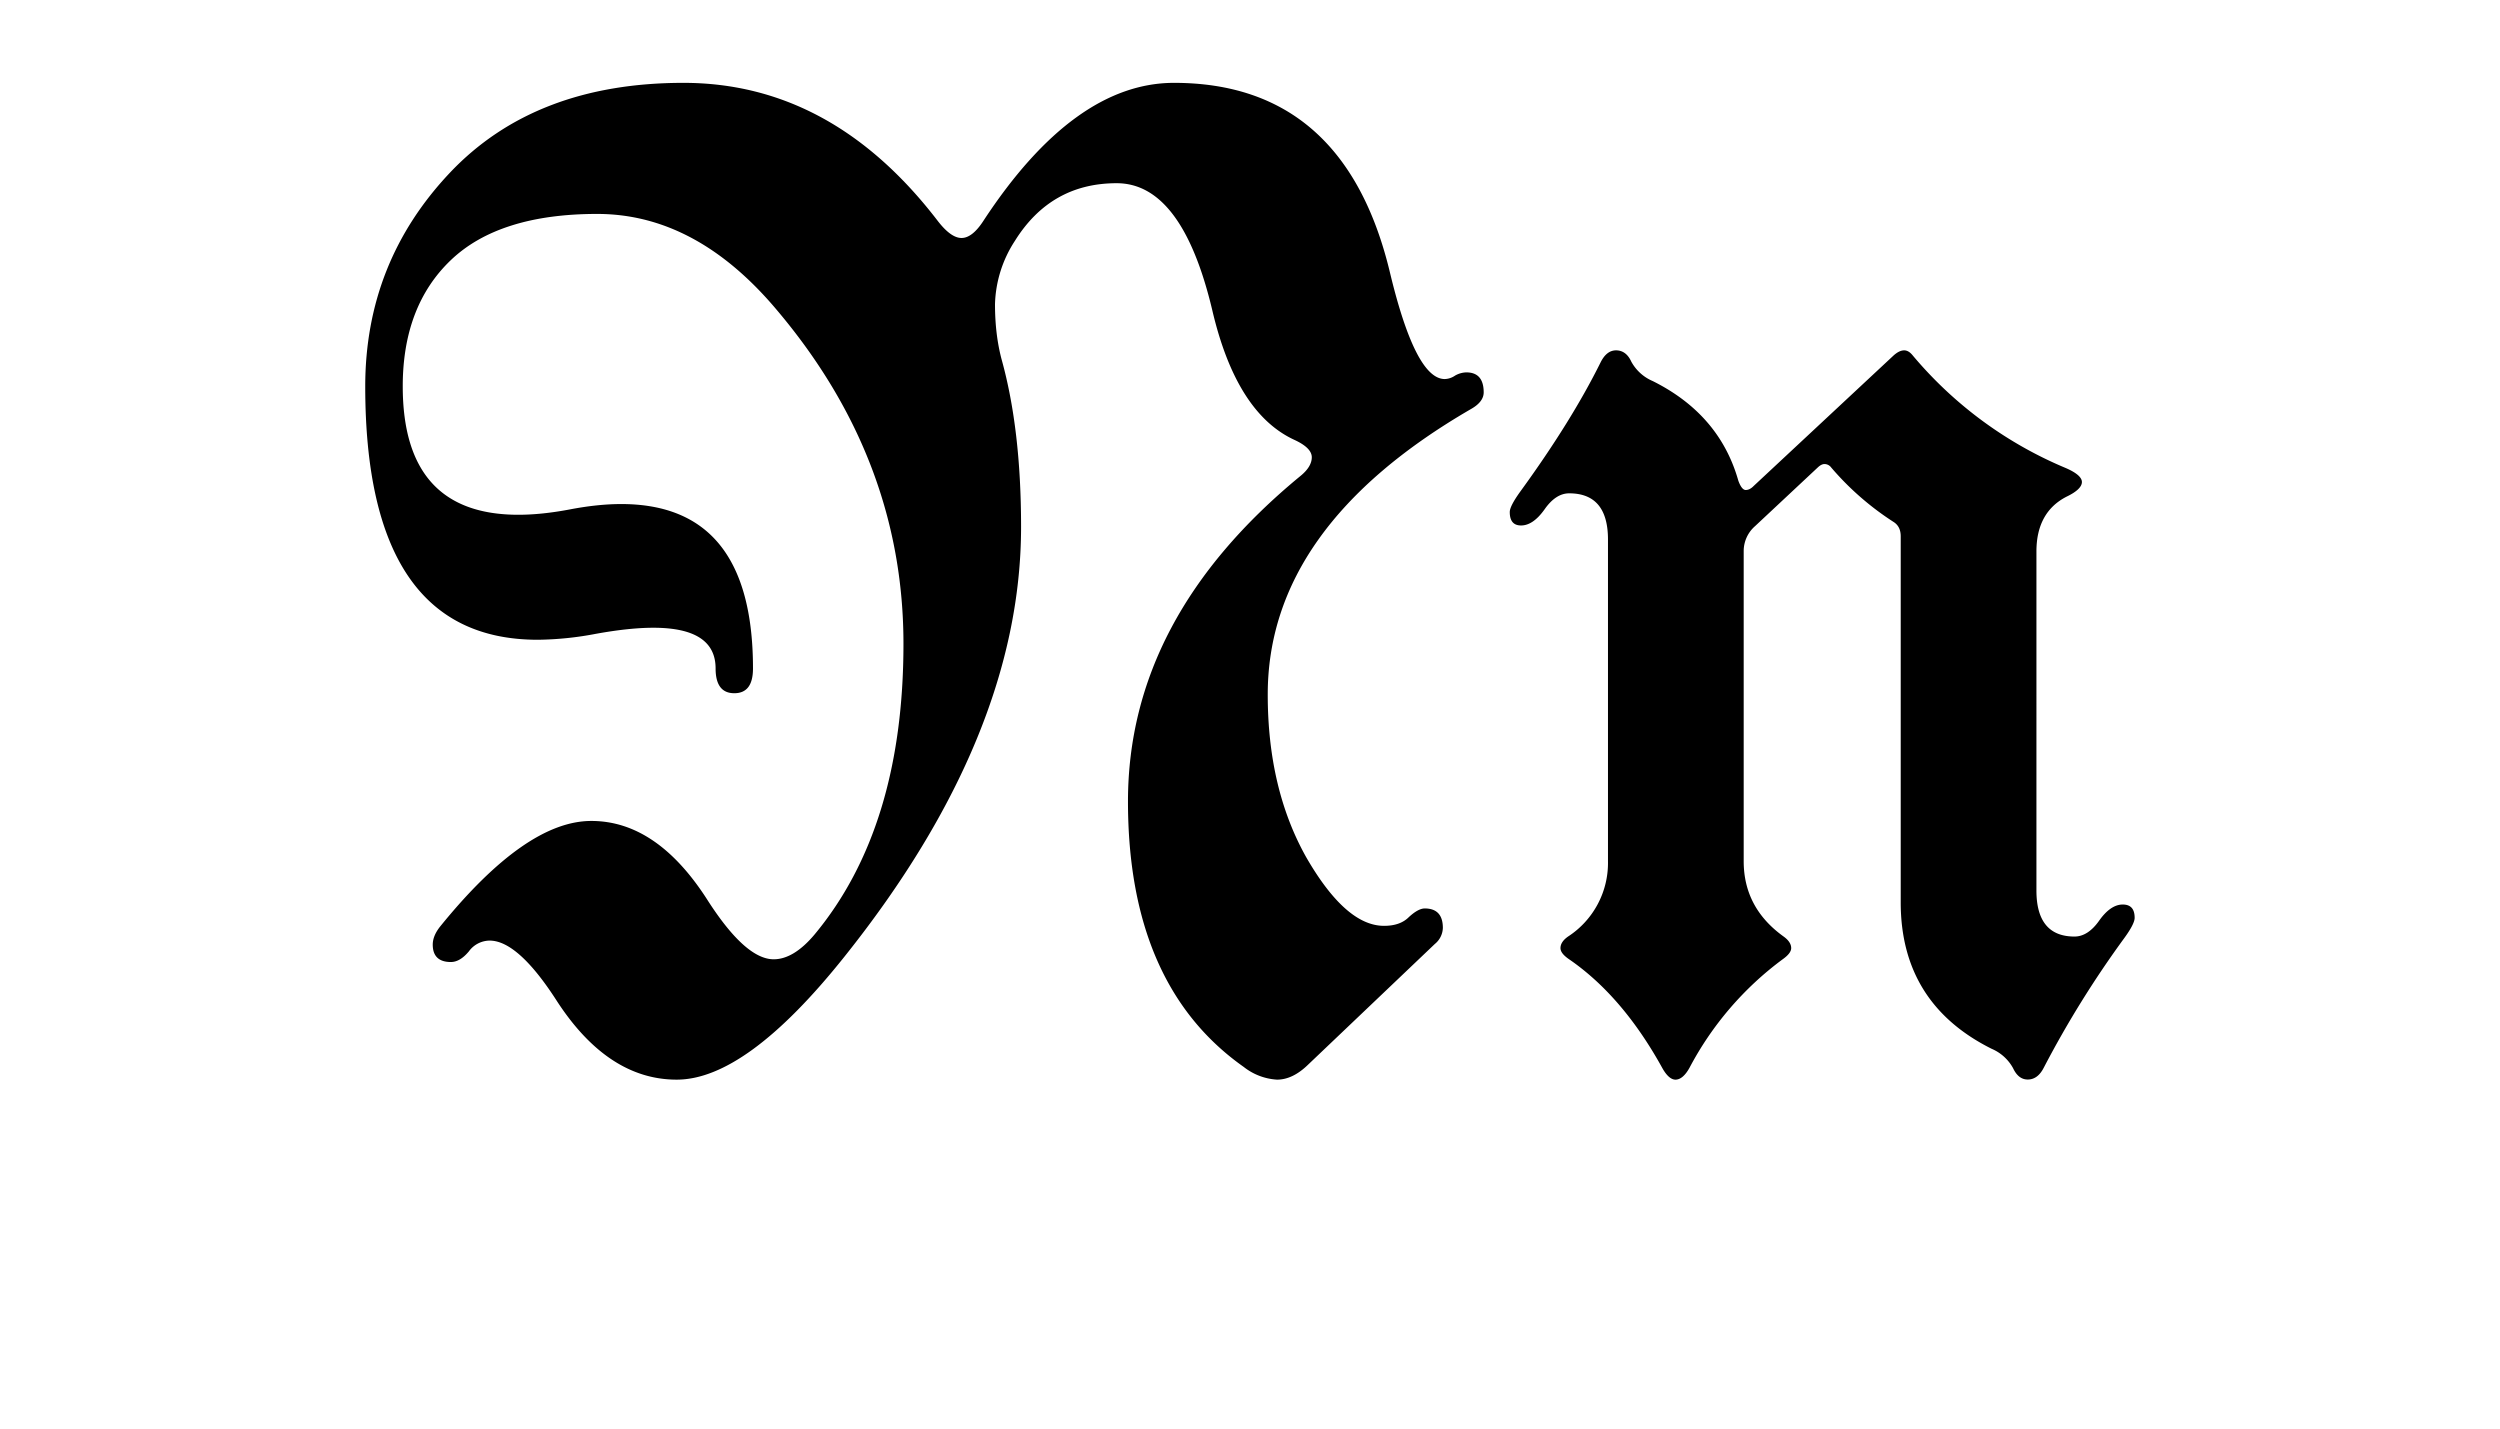
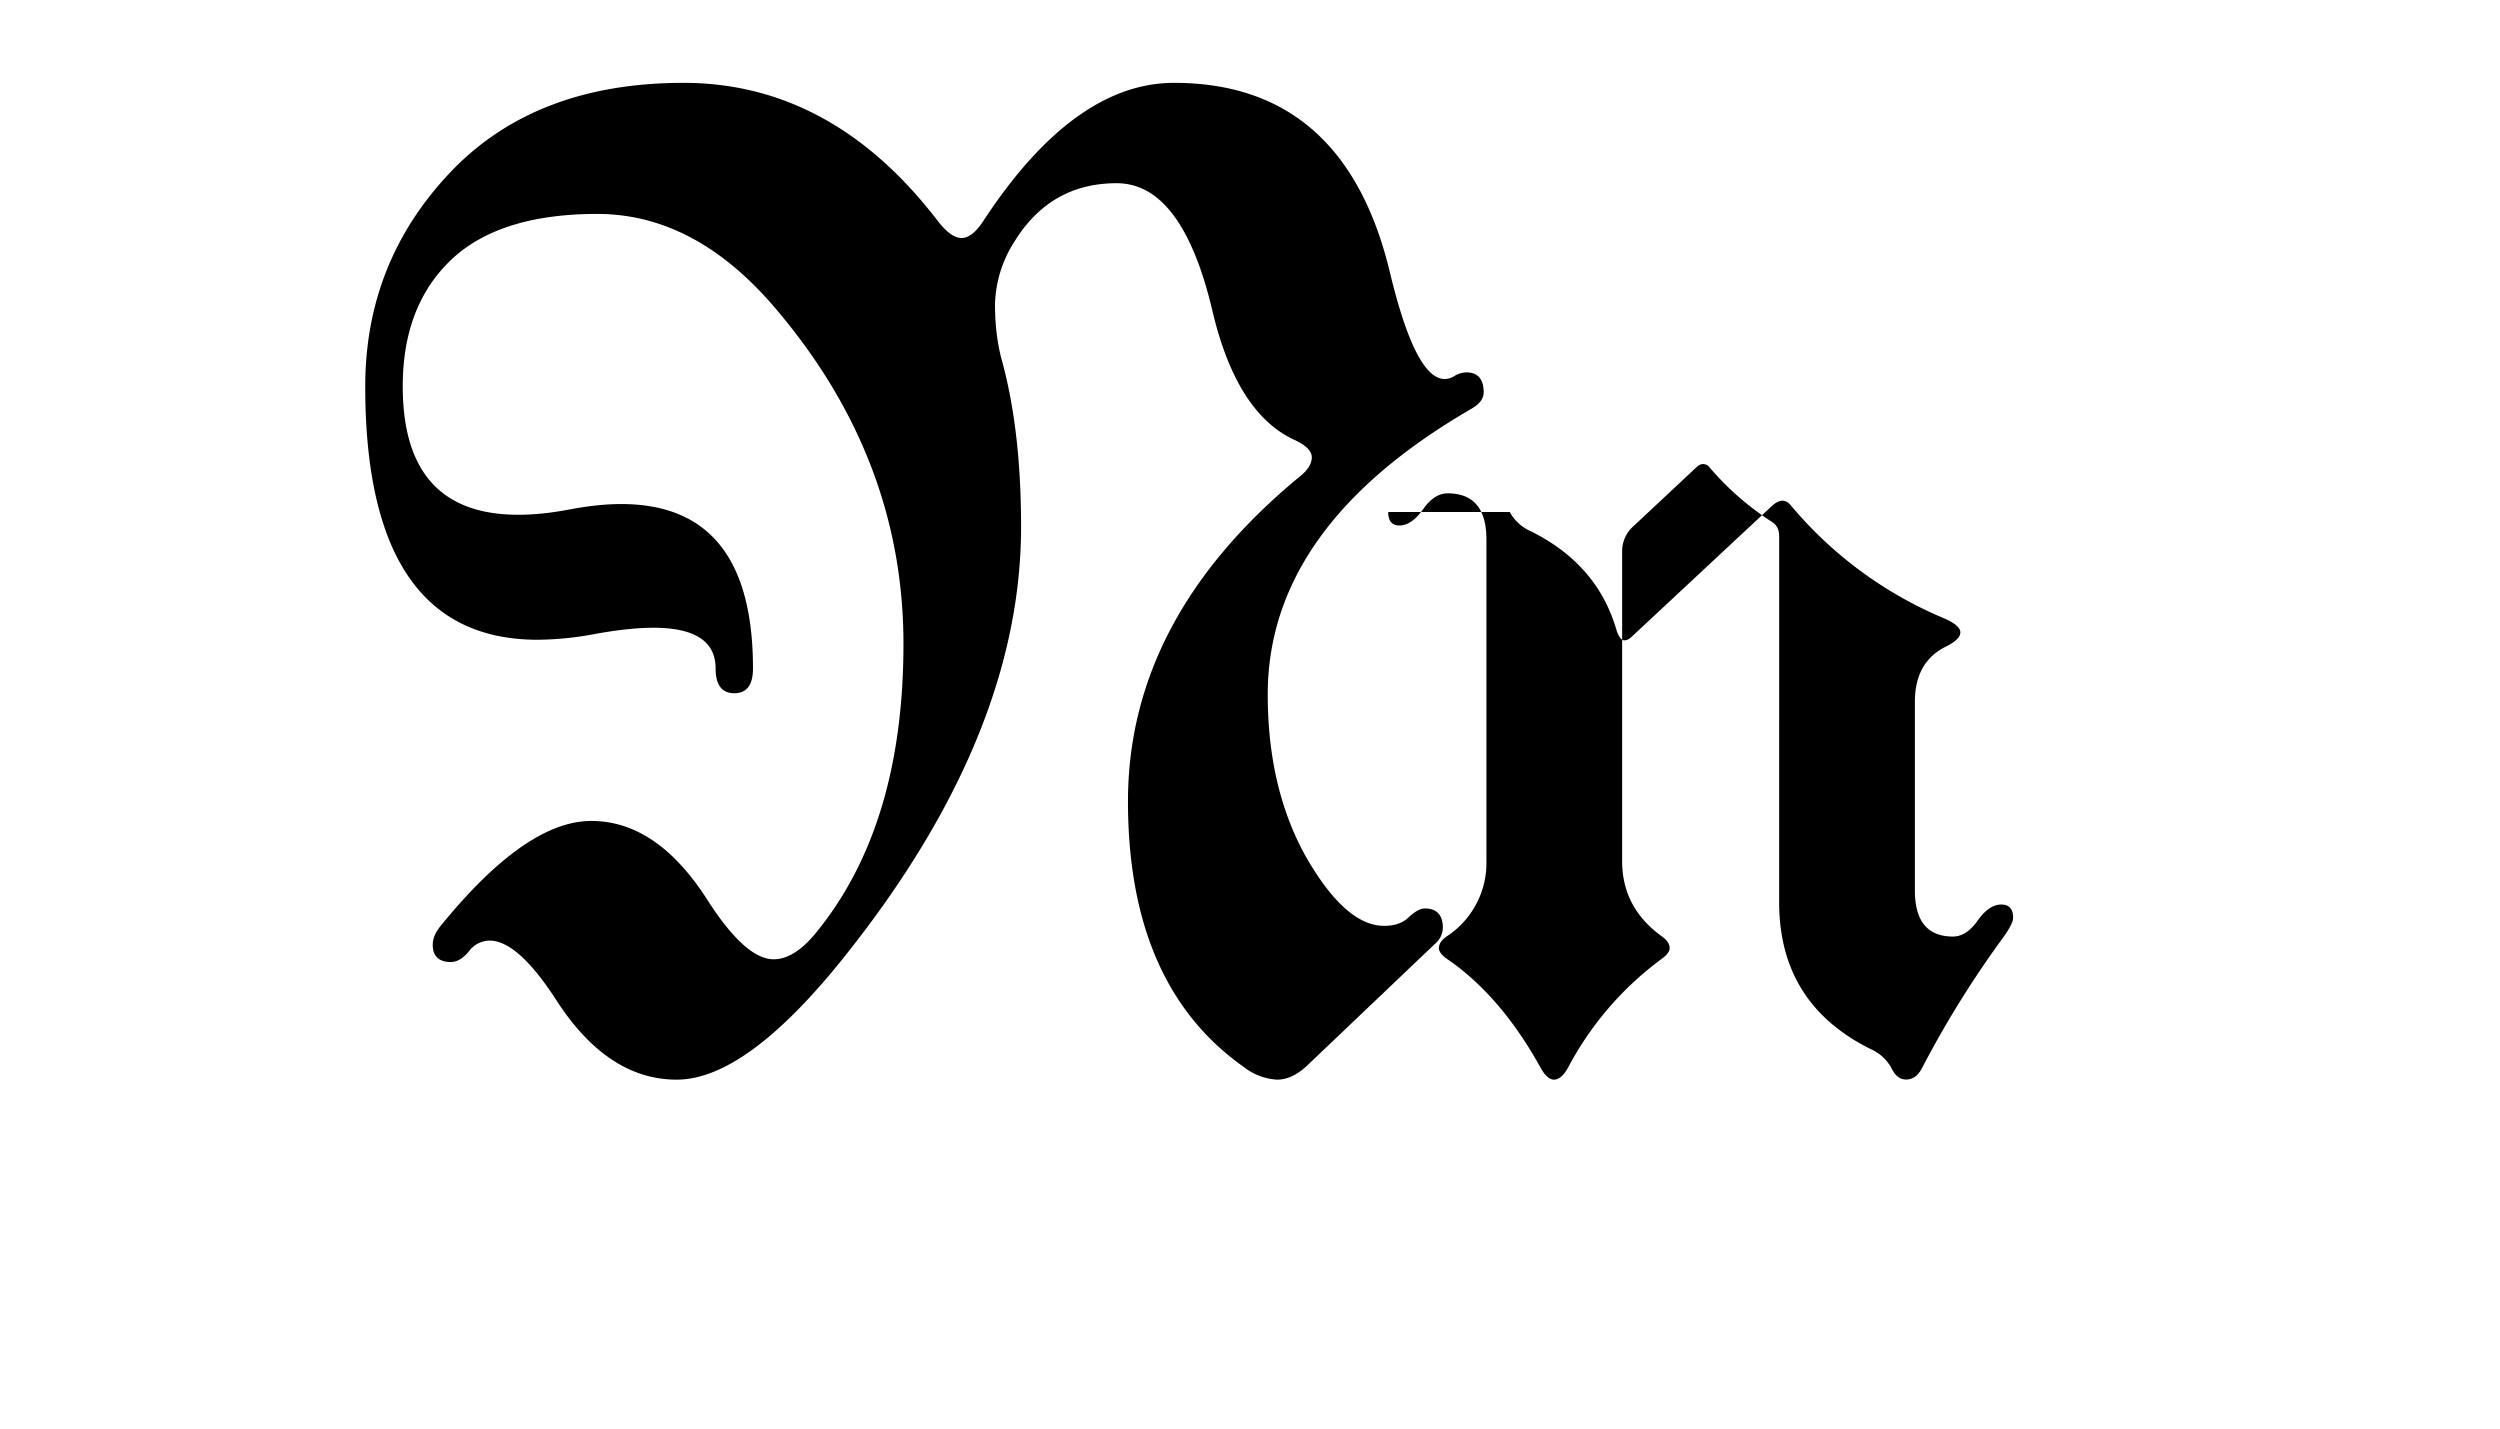
<svg xmlns="http://www.w3.org/2000/svg" width="28" height="16" viewBox="0 0 21 12">
-   <path style="font-size:11.5px;line-height:0;font-family:UnifrakturMaguntia;-inkscape-font-specification:UnifrakturMaguntia;stroke-width:.15;stroke-linecap:square;stroke-linejoin:bevel;paint-order:markers stroke fill" d="M12.682 4.301c0-.033.03-.091.09-.174.288-.396.512-.758.673-1.083.034-.068.077-.101.13-.101.055 0 .099.031.128.095a.37.37 0 0 0 .18.163c.375.187.614.466.719.837.019.052.04.078.062.078s.045-.011.067-.034l1.174-1.095c.033-.03.063-.044.09-.044.026 0 .05.015.073.044a3.38 3.38 0 0 0 1.269.938c.1.041.151.083.151.124 0 .04-.043.082-.129.123-.168.086-.253.24-.253.46V7.48c0 .258.107.387.32.387.075 0 .145-.045.208-.135.064-.09.13-.134.197-.134s.1.037.1.112c0 .034-.03.092-.09.174a8.493 8.493 0 0 0-.673 1.084c-.034.067-.079.1-.135.1-.052 0-.093-.031-.123-.095a.37.37 0 0 0-.18-.163c-.509-.254-.764-.664-.764-1.23V4.505c0-.053-.018-.092-.056-.118a2.39 2.39 0 0 1-.528-.46.07.07 0 0 0-.056-.029c-.018 0-.037.01-.056.028l-.528.494a.278.278 0 0 0-.095.208v2.606c0 .262.112.473.337.634.041.03.062.062.062.096 0 .03-.025.061-.073.095a2.7 2.7 0 0 0-.781.91c-.037.067-.077.1-.118.1-.037 0-.075-.033-.112-.1-.221-.4-.481-.704-.78-.91-.05-.034-.074-.065-.074-.095 0-.034.02-.066.062-.096a.737.737 0 0 0 .337-.634V4.532c0-.259-.109-.388-.326-.388-.075 0-.144.045-.207.135-.064.09-.13.135-.197.135-.064 0-.095-.038-.095-.113zM3.068 3.246c0-.697.238-1.295.713-1.797C4.257.947 4.91.696 5.741.696s1.542.386 2.134 1.157c.075.098.142.146.202.146.06 0 .122-.048.185-.146.506-.771 1.04-1.157 1.6-1.157.955 0 1.56.532 1.814 1.595.143.595.296.893.46.893a.16.16 0 0 0 .085-.028.198.198 0 0 1 .096-.028c.097 0 .146.056.146.168 0 .053-.036.1-.107.14-1.138.66-1.707 1.459-1.707 2.398 0 .528.108.985.325 1.37.221.382.438.573.652.573.09 0 .159-.024.208-.073.052-.048.097-.073.134-.073.101 0 .152.055.152.163a.18.18 0 0 1-.067.135l-1.067 1.016c-.086.083-.172.124-.259.124a.499.499 0 0 1-.28-.107c-.648-.457-.972-1.2-.972-2.23 0-1.029.483-1.94 1.449-2.734.064-.052.095-.105.095-.157 0-.052-.048-.101-.146-.146-.325-.15-.555-.513-.69-1.09-.169-.71-.436-1.066-.803-1.066-.367 0-.652.16-.854.483a1.022 1.022 0 0 0-.168.533c0 .172.019.328.056.466.109.393.163.861.163 1.404 0 1.168-.494 2.371-1.483 3.61-.55.69-1.02 1.034-1.41 1.034-.388 0-.727-.225-1.015-.674-.214-.33-.4-.494-.556-.494a.218.218 0 0 0-.174.09c-.05.06-.1.09-.152.09-.101 0-.152-.05-.152-.146 0-.05.021-.1.062-.152.48-.592.902-.887 1.27-.887.37 0 .697.224.982.674.21.325.393.488.55.488.112 0 .227-.07.343-.208.498-.599.747-1.413.747-2.442 0-1.03-.354-1.964-1.062-2.802-.453-.54-.956-.809-1.51-.809-.55 0-.96.13-1.23.388s-.404.612-.404 1.06c0 .72.324 1.079.971 1.079.131 0 .275-.015.433-.045.157-.03.3-.045.432-.045.737 0 1.106.46 1.106 1.381 0 .139-.052.208-.157.208-.105 0-.157-.07-.157-.208 0-.228-.174-.342-.523-.342-.134 0-.293.017-.477.05a2.734 2.734 0 0 1-.494.051c-.966 0-1.449-.71-1.449-2.128z" />
+   <path style="font-size:11.5px;line-height:0;font-family:UnifrakturMaguntia;-inkscape-font-specification:UnifrakturMaguntia;stroke-width:.15;stroke-linecap:square;stroke-linejoin:bevel;paint-order:markers stroke fill" d="M12.682 4.301a.37.37 0 0 0 .18.163c.375.187.614.466.719.837.019.052.04.078.062.078s.045-.011.067-.034l1.174-1.095c.033-.03.063-.044.09-.044.026 0 .05.015.073.044a3.38 3.38 0 0 0 1.269.938c.1.041.151.083.151.124 0 .04-.043.082-.129.123-.168.086-.253.24-.253.46V7.48c0 .258.107.387.32.387.075 0 .145-.045.208-.135.064-.09.13-.134.197-.134s.1.037.1.112c0 .034-.03.092-.09.174a8.493 8.493 0 0 0-.673 1.084c-.034.067-.079.1-.135.1-.052 0-.093-.031-.123-.095a.37.37 0 0 0-.18-.163c-.509-.254-.764-.664-.764-1.23V4.505c0-.053-.018-.092-.056-.118a2.39 2.39 0 0 1-.528-.46.07.07 0 0 0-.056-.029c-.018 0-.037.01-.056.028l-.528.494a.278.278 0 0 0-.095.208v2.606c0 .262.112.473.337.634.041.03.062.062.062.096 0 .03-.025.061-.073.095a2.7 2.7 0 0 0-.781.91c-.037.067-.077.1-.118.1-.037 0-.075-.033-.112-.1-.221-.4-.481-.704-.78-.91-.05-.034-.074-.065-.074-.095 0-.034.02-.066.062-.096a.737.737 0 0 0 .337-.634V4.532c0-.259-.109-.388-.326-.388-.075 0-.144.045-.207.135-.064.09-.13.135-.197.135-.064 0-.095-.038-.095-.113zM3.068 3.246c0-.697.238-1.295.713-1.797C4.257.947 4.91.696 5.741.696s1.542.386 2.134 1.157c.075.098.142.146.202.146.06 0 .122-.048.185-.146.506-.771 1.04-1.157 1.6-1.157.955 0 1.56.532 1.814 1.595.143.595.296.893.46.893a.16.16 0 0 0 .085-.028.198.198 0 0 1 .096-.028c.097 0 .146.056.146.168 0 .053-.036.1-.107.14-1.138.66-1.707 1.459-1.707 2.398 0 .528.108.985.325 1.37.221.382.438.573.652.573.09 0 .159-.024.208-.073.052-.048.097-.073.134-.073.101 0 .152.055.152.163a.18.18 0 0 1-.067.135l-1.067 1.016c-.086.083-.172.124-.259.124a.499.499 0 0 1-.28-.107c-.648-.457-.972-1.2-.972-2.23 0-1.029.483-1.94 1.449-2.734.064-.052.095-.105.095-.157 0-.052-.048-.101-.146-.146-.325-.15-.555-.513-.69-1.09-.169-.71-.436-1.066-.803-1.066-.367 0-.652.16-.854.483a1.022 1.022 0 0 0-.168.533c0 .172.019.328.056.466.109.393.163.861.163 1.404 0 1.168-.494 2.371-1.483 3.61-.55.69-1.02 1.034-1.41 1.034-.388 0-.727-.225-1.015-.674-.214-.33-.4-.494-.556-.494a.218.218 0 0 0-.174.09c-.05.06-.1.09-.152.09-.101 0-.152-.05-.152-.146 0-.05.021-.1.062-.152.48-.592.902-.887 1.27-.887.37 0 .697.224.982.674.21.325.393.488.55.488.112 0 .227-.07.343-.208.498-.599.747-1.413.747-2.442 0-1.03-.354-1.964-1.062-2.802-.453-.54-.956-.809-1.51-.809-.55 0-.96.13-1.23.388s-.404.612-.404 1.06c0 .72.324 1.079.971 1.079.131 0 .275-.015.433-.045.157-.03.3-.045.432-.045.737 0 1.106.46 1.106 1.381 0 .139-.052.208-.157.208-.105 0-.157-.07-.157-.208 0-.228-.174-.342-.523-.342-.134 0-.293.017-.477.05a2.734 2.734 0 0 1-.494.051c-.966 0-1.449-.71-1.449-2.128z" />
</svg>